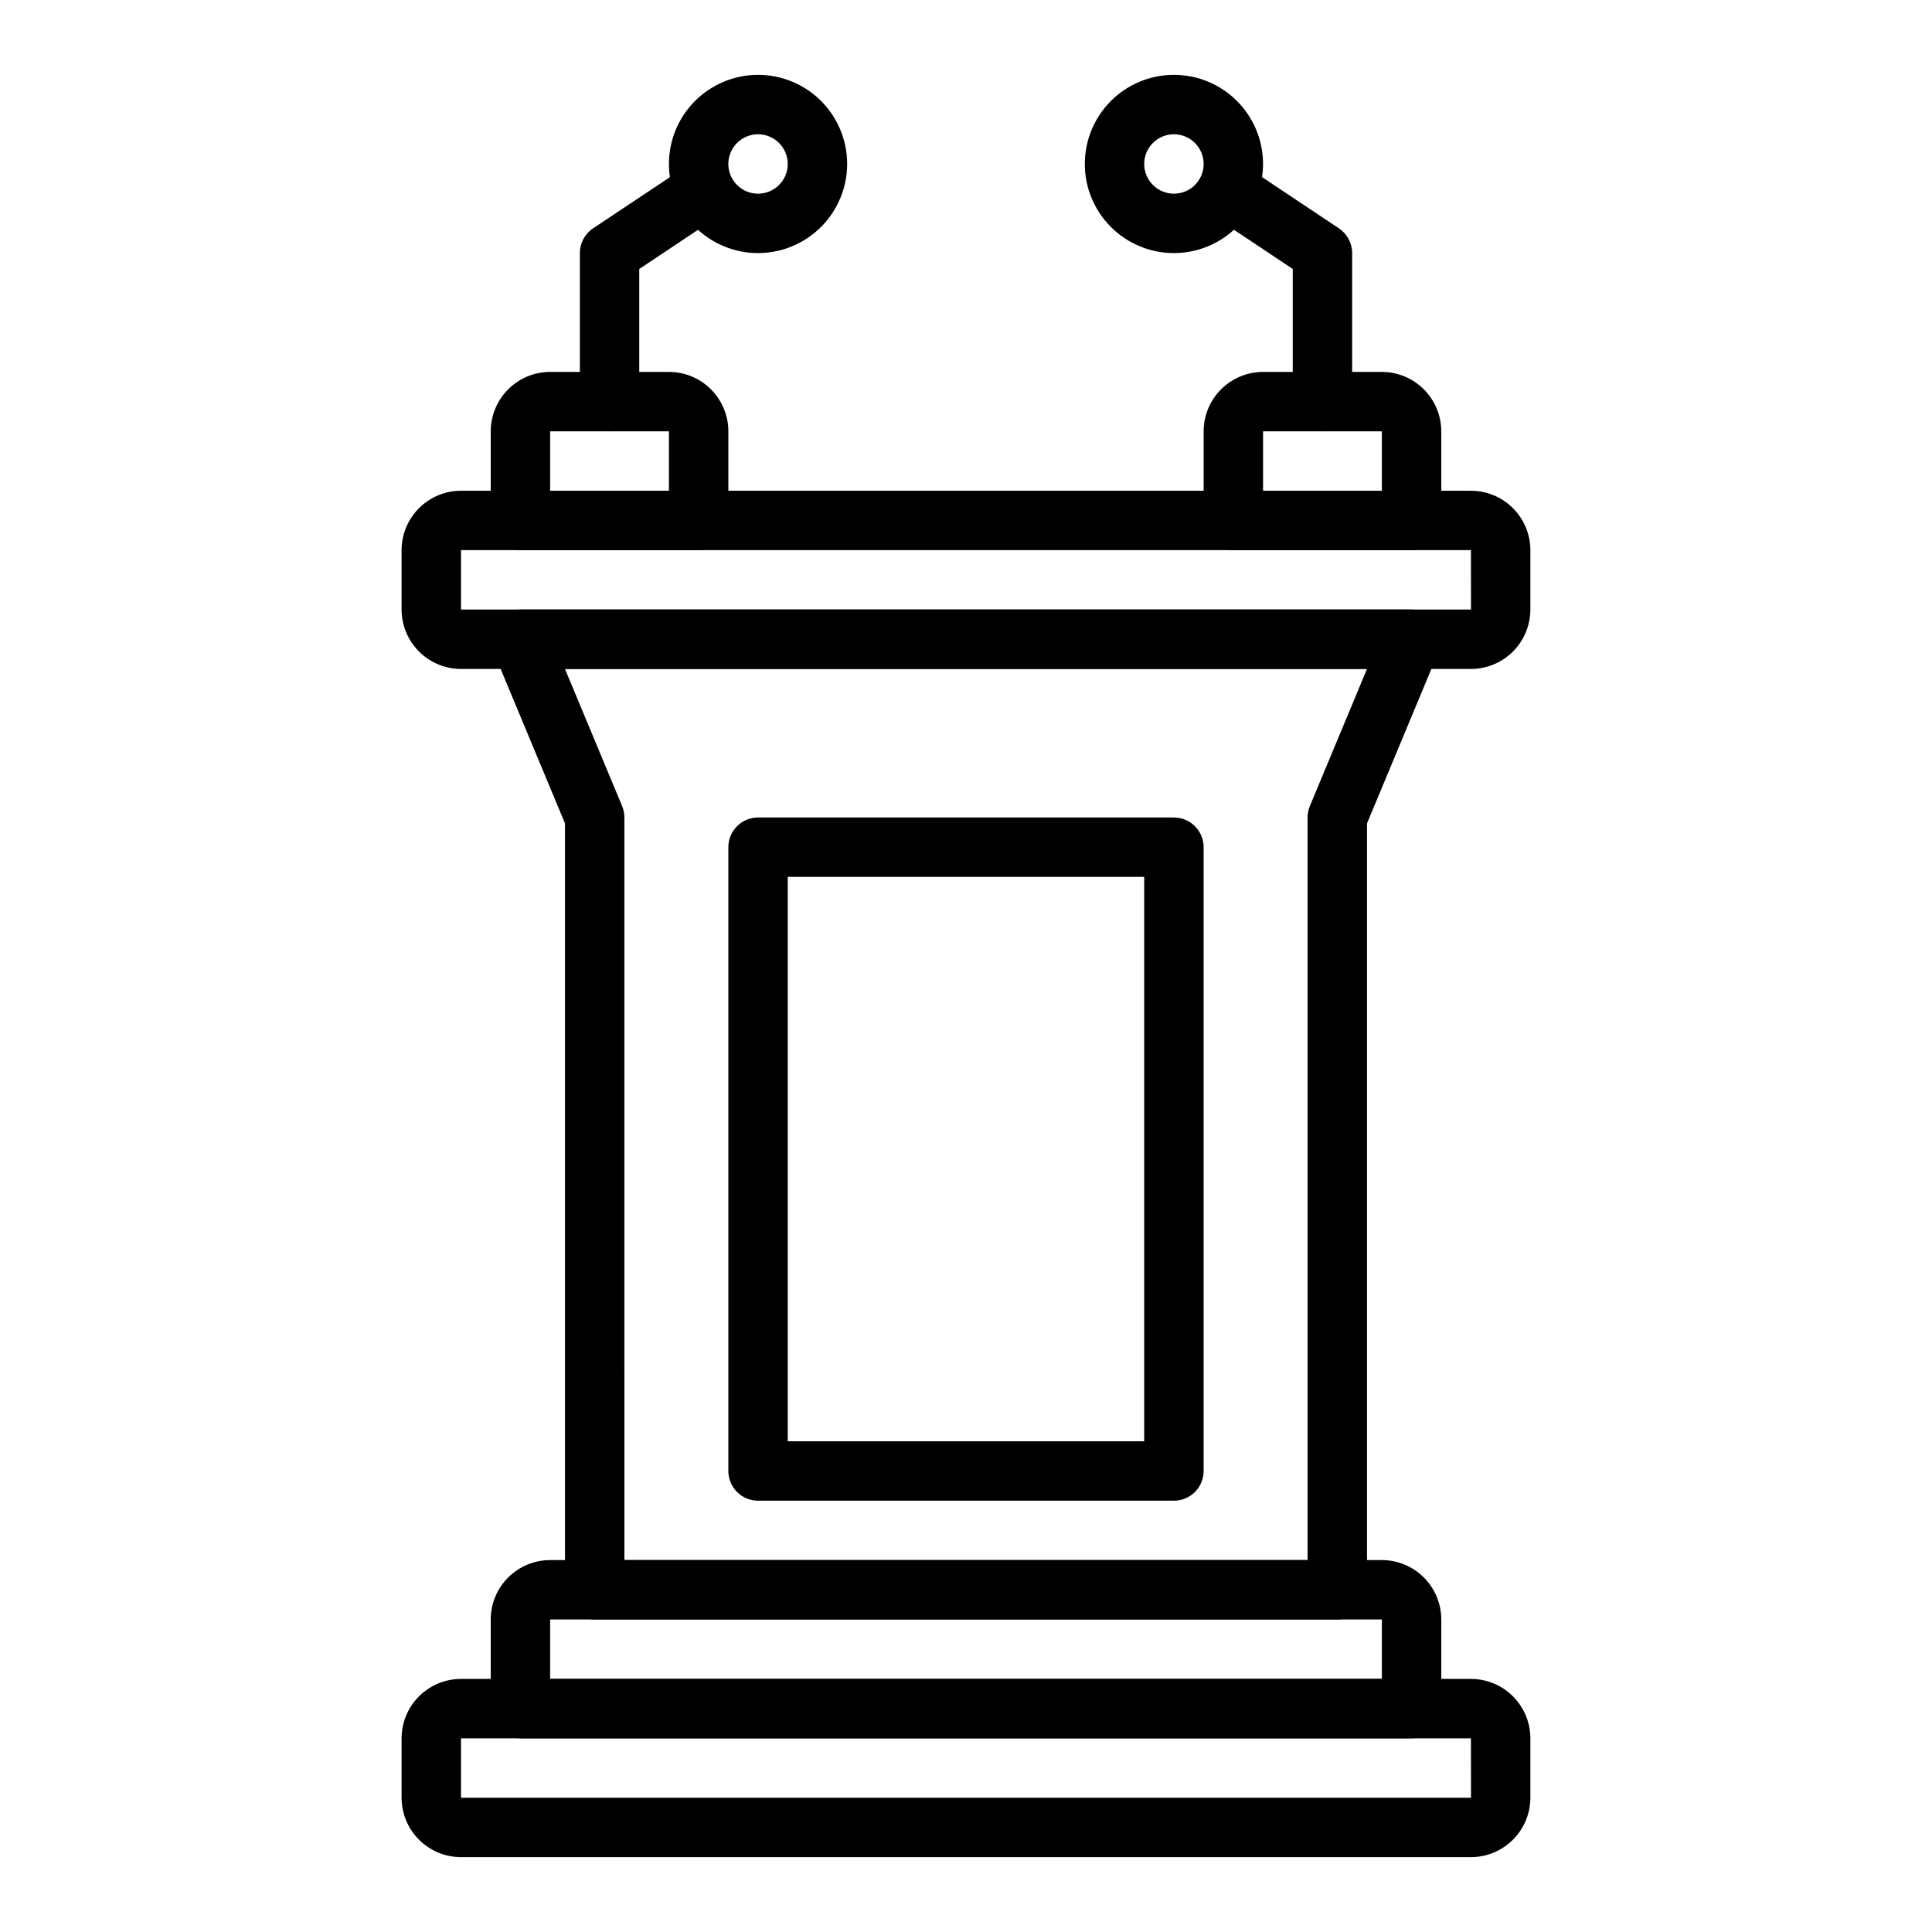
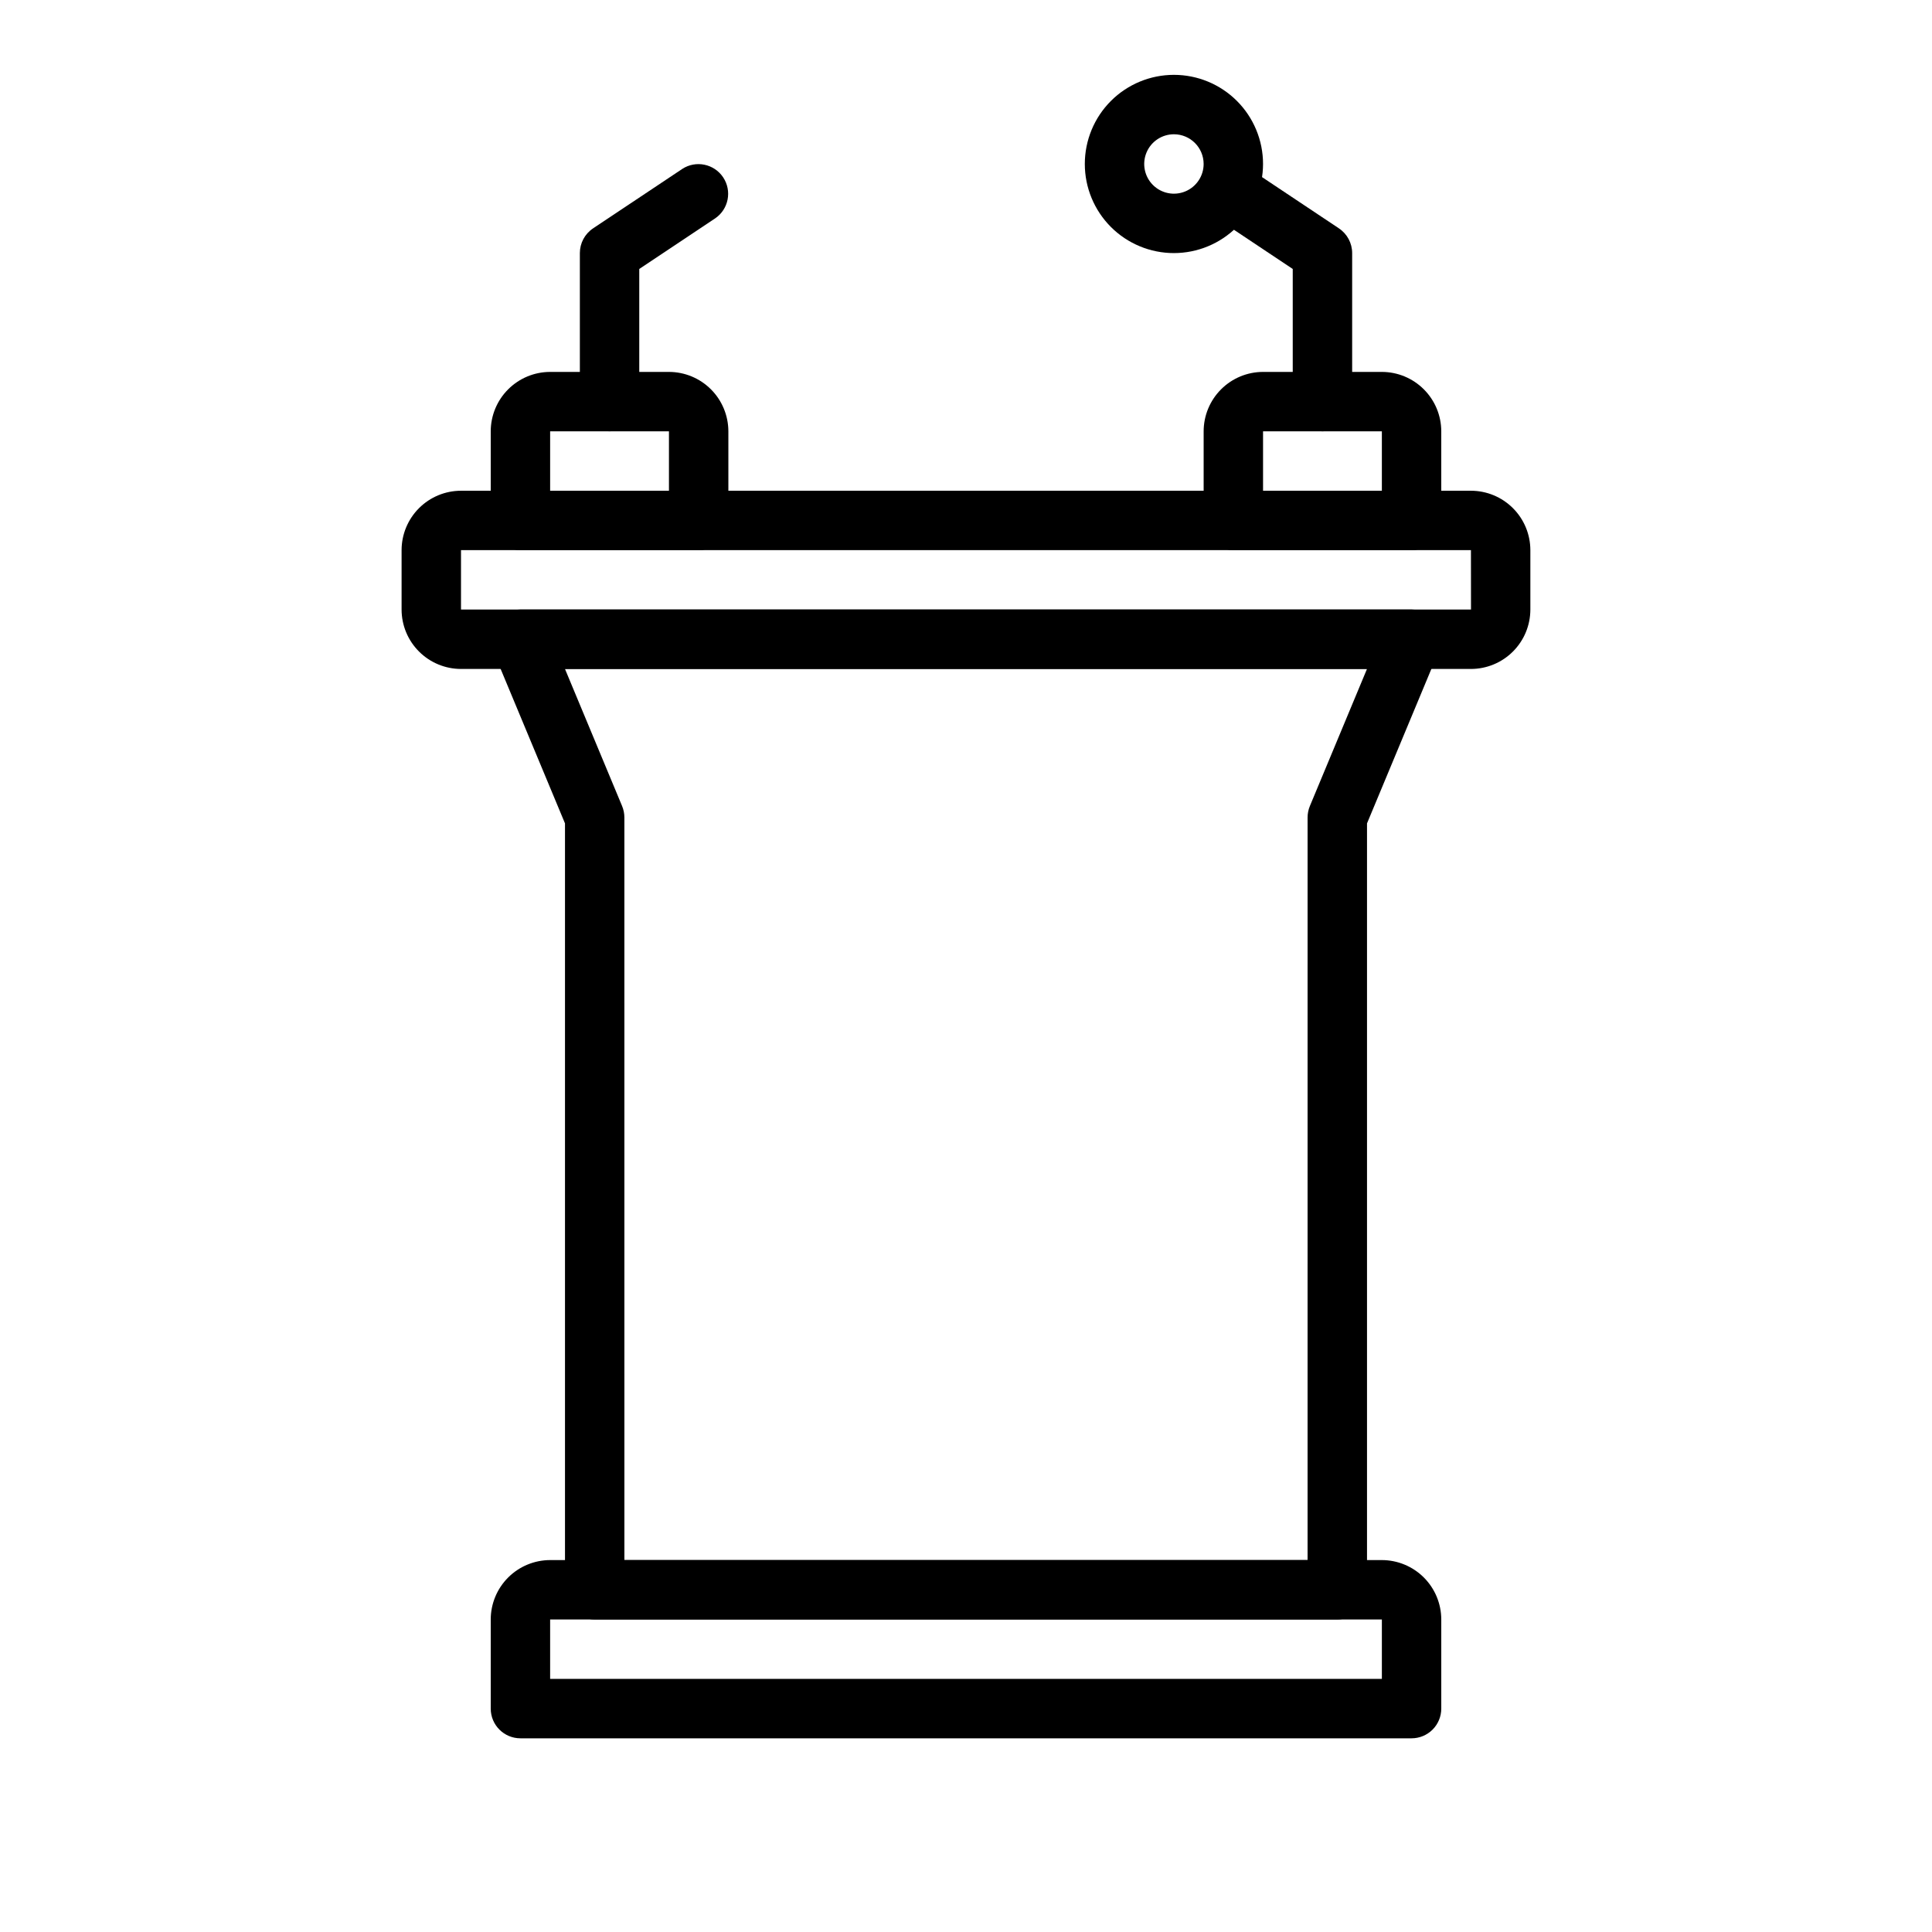
<svg xmlns="http://www.w3.org/2000/svg" fill="#000000" width="800px" height="800px" version="1.1" viewBox="144 144 512 512">
  <g>
    <path d="m533.82 321.28h-267.65c-4.176-0.004-8.176-1.664-11.129-4.617-2.953-2.949-4.613-6.953-4.617-11.125v-15.746c0.004-4.172 1.664-8.176 4.617-11.125 2.953-2.953 6.953-4.613 11.129-4.617h267.65c4.172 0.004 8.176 1.664 11.125 4.617 2.953 2.949 4.613 6.953 4.617 11.125v15.746c-0.004 4.172-1.664 8.176-4.617 11.125-2.949 2.953-6.953 4.613-11.125 4.617zm-267.65-31.488v15.742l267.66 0.004-0.016-15.746z" />
    <path d="m498.4 573.18h-196.8c-4.348 0-7.871-3.523-7.871-7.871v-203.1l-19.074-45.777c-1.012-2.43-0.742-5.203 0.719-7.394 1.457-2.188 3.914-3.504 6.547-3.504h236.16c2.633 0 5.09 1.316 6.551 3.504 1.461 2.191 1.727 4.969 0.715 7.394l-19.074 45.777v203.1c0 2.086-0.828 4.09-2.305 5.566-1.477 1.477-3.477 2.305-5.566 2.305zm-188.93-15.742h181.05l0.004-196.8c0-1.039 0.207-2.066 0.605-3.027l15.137-36.332h-212.54l15.137 36.332c0.398 0.961 0.605 1.988 0.605 3.027z" />
-     <path d="m533.82 636.16h-267.65c-4.176-0.004-8.176-1.664-11.129-4.617s-4.613-6.953-4.617-11.129v-15.742c0.004-4.176 1.664-8.176 4.617-11.129 2.953-2.949 6.953-4.609 11.129-4.617h267.65c4.172 0.008 8.176 1.668 11.125 4.617 2.953 2.953 4.613 6.953 4.617 11.129v15.742c-0.004 4.176-1.664 8.176-4.617 11.129-2.949 2.949-6.953 4.609-11.125 4.617zm-267.65-31.488v15.742h267.66l-0.016-15.742z" />
    <path d="m518.08 604.67h-236.16c-4.348 0-7.871-3.523-7.871-7.871v-23.617c0.004-4.176 1.664-8.176 4.617-11.129 2.949-2.949 6.953-4.609 11.125-4.617h220.42c4.172 0.008 8.176 1.668 11.125 4.617 2.953 2.953 4.613 6.953 4.617 11.129v23.617c0 2.086-0.828 4.09-2.305 5.566-1.477 1.473-3.477 2.305-5.566 2.305zm-228.29-15.746h220.42v-15.742h-220.42z" />
-     <path d="m455.1 541.7h-110.21c-4.348 0-7.871-3.523-7.871-7.871v-165.31c0-4.348 3.523-7.875 7.871-7.875h110.21c2.09 0 4.09 0.832 5.566 2.309 1.477 1.477 2.309 3.477 2.309 5.566v165.31c0 2.086-0.832 4.09-2.309 5.566-1.477 1.477-3.477 2.305-5.566 2.305zm-102.34-15.746h94.465v-149.57h-94.465z" />
    <path d="m329.15 289.79h-47.23c-4.348 0-7.871-3.523-7.871-7.871v-23.617c0.004-4.172 1.664-8.176 4.617-11.125 2.949-2.953 6.953-4.613 11.125-4.617h31.488c4.176 0.004 8.176 1.664 11.129 4.617 2.949 2.949 4.609 6.953 4.617 11.125v23.617c0 2.09-0.832 4.09-2.309 5.566-1.473 1.477-3.477 2.305-5.566 2.305zm-39.359-15.742h31.488v-15.746h-31.488z" />
    <path d="m305.54 258.3c-4.348 0-7.871-3.523-7.871-7.871v-39.359c0-2.633 1.312-5.09 3.504-6.551l23.617-15.742c3.613-2.363 8.457-1.371 10.855 2.223 2.394 3.594 1.449 8.445-2.125 10.875l-20.109 13.406v35.148c0 2.09-0.828 4.09-2.305 5.566-1.477 1.477-3.481 2.305-5.566 2.305z" />
-     <path d="m344.89 211.07c-6.262 0-12.27-2.488-16.699-6.918-4.43-4.43-6.918-10.434-6.918-16.699 0-6.262 2.488-12.27 6.918-16.699 4.43-4.43 10.438-6.918 16.699-6.918s12.27 2.488 16.699 6.918c4.43 4.43 6.918 10.438 6.918 16.699-0.008 6.262-2.5 12.266-6.926 16.691-4.426 4.43-10.43 6.918-16.691 6.926zm0-31.488c-3.184 0-6.055 1.918-7.273 4.859s-0.543 6.328 1.707 8.578c2.25 2.254 5.637 2.926 8.578 1.707s4.859-4.09 4.859-7.273c-0.004-4.344-3.523-7.867-7.871-7.871z" />
    <path d="m518.08 289.79h-47.23c-4.348 0-7.871-3.523-7.871-7.871v-23.617c0.004-4.172 1.664-8.176 4.617-11.125 2.949-2.953 6.949-4.613 11.125-4.617h31.488c4.172 0.004 8.176 1.664 11.125 4.617 2.953 2.949 4.613 6.953 4.617 11.125v23.617c0 2.09-0.828 4.09-2.305 5.566-1.477 1.477-3.477 2.305-5.566 2.305zm-39.359-15.742h31.488v-15.746h-31.488z" />
    <path d="m494.46 258.3c-4.348 0-7.871-3.523-7.871-7.871v-35.148l-20.109-13.406c-1.758-1.148-2.984-2.953-3.406-5.012-0.422-2.055-0.004-4.195 1.164-5.945 1.164-1.746 2.981-2.957 5.039-3.359 2.062-0.402 4.199 0.035 5.938 1.219l23.617 15.742h-0.004c2.191 1.461 3.508 3.918 3.508 6.551v39.359c0 2.09-0.832 4.09-2.309 5.566-1.473 1.477-3.477 2.305-5.566 2.305z" />
    <path d="m455.1 211.07c-6.262 0-12.27-2.488-16.699-6.918-4.426-4.43-6.914-10.434-6.914-16.699 0-6.262 2.488-12.27 6.914-16.699 4.43-4.43 10.438-6.918 16.699-6.918 6.266 0 12.27 2.488 16.699 6.918 4.43 4.43 6.918 10.438 6.918 16.699-0.008 6.262-2.496 12.266-6.926 16.691-4.426 4.43-10.43 6.918-16.691 6.926zm0-31.488c-3.184 0-6.055 1.918-7.273 4.859-1.215 2.941-0.543 6.328 1.707 8.578 2.254 2.254 5.637 2.926 8.578 1.707 2.945-1.219 4.863-4.09 4.863-7.273-0.004-4.348-3.527-7.867-7.875-7.871z" />
  </g>
</svg>